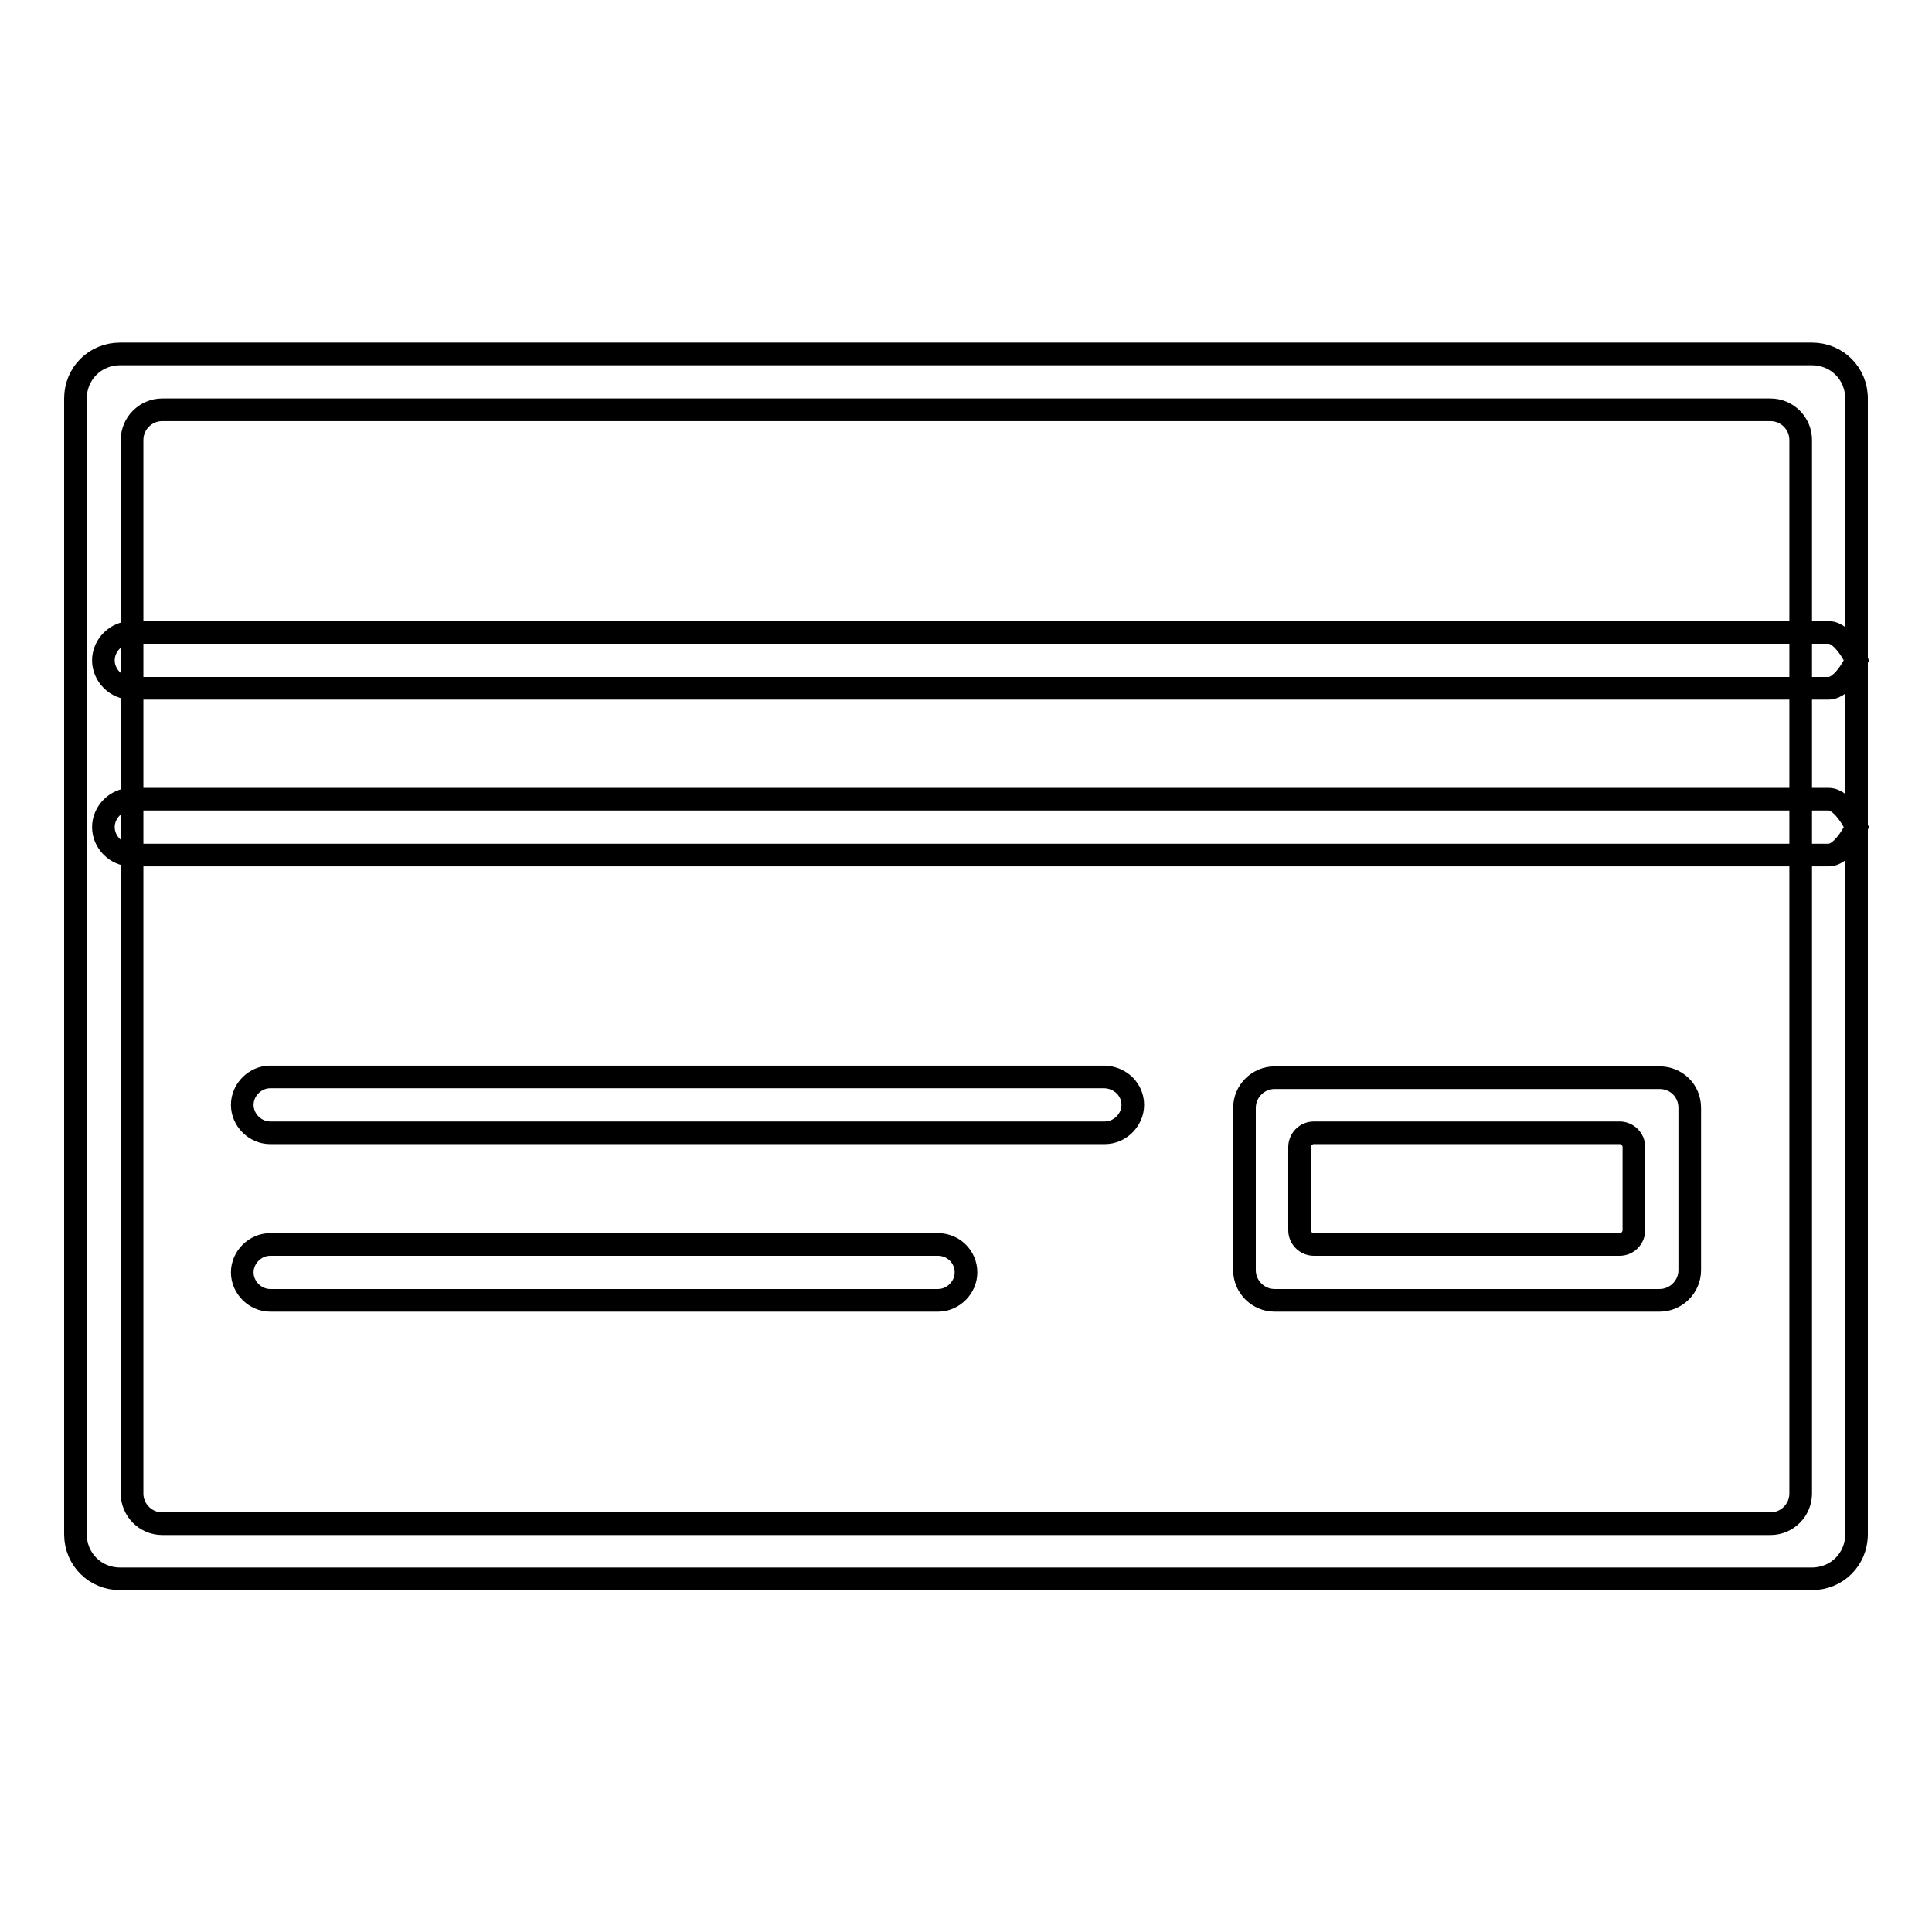
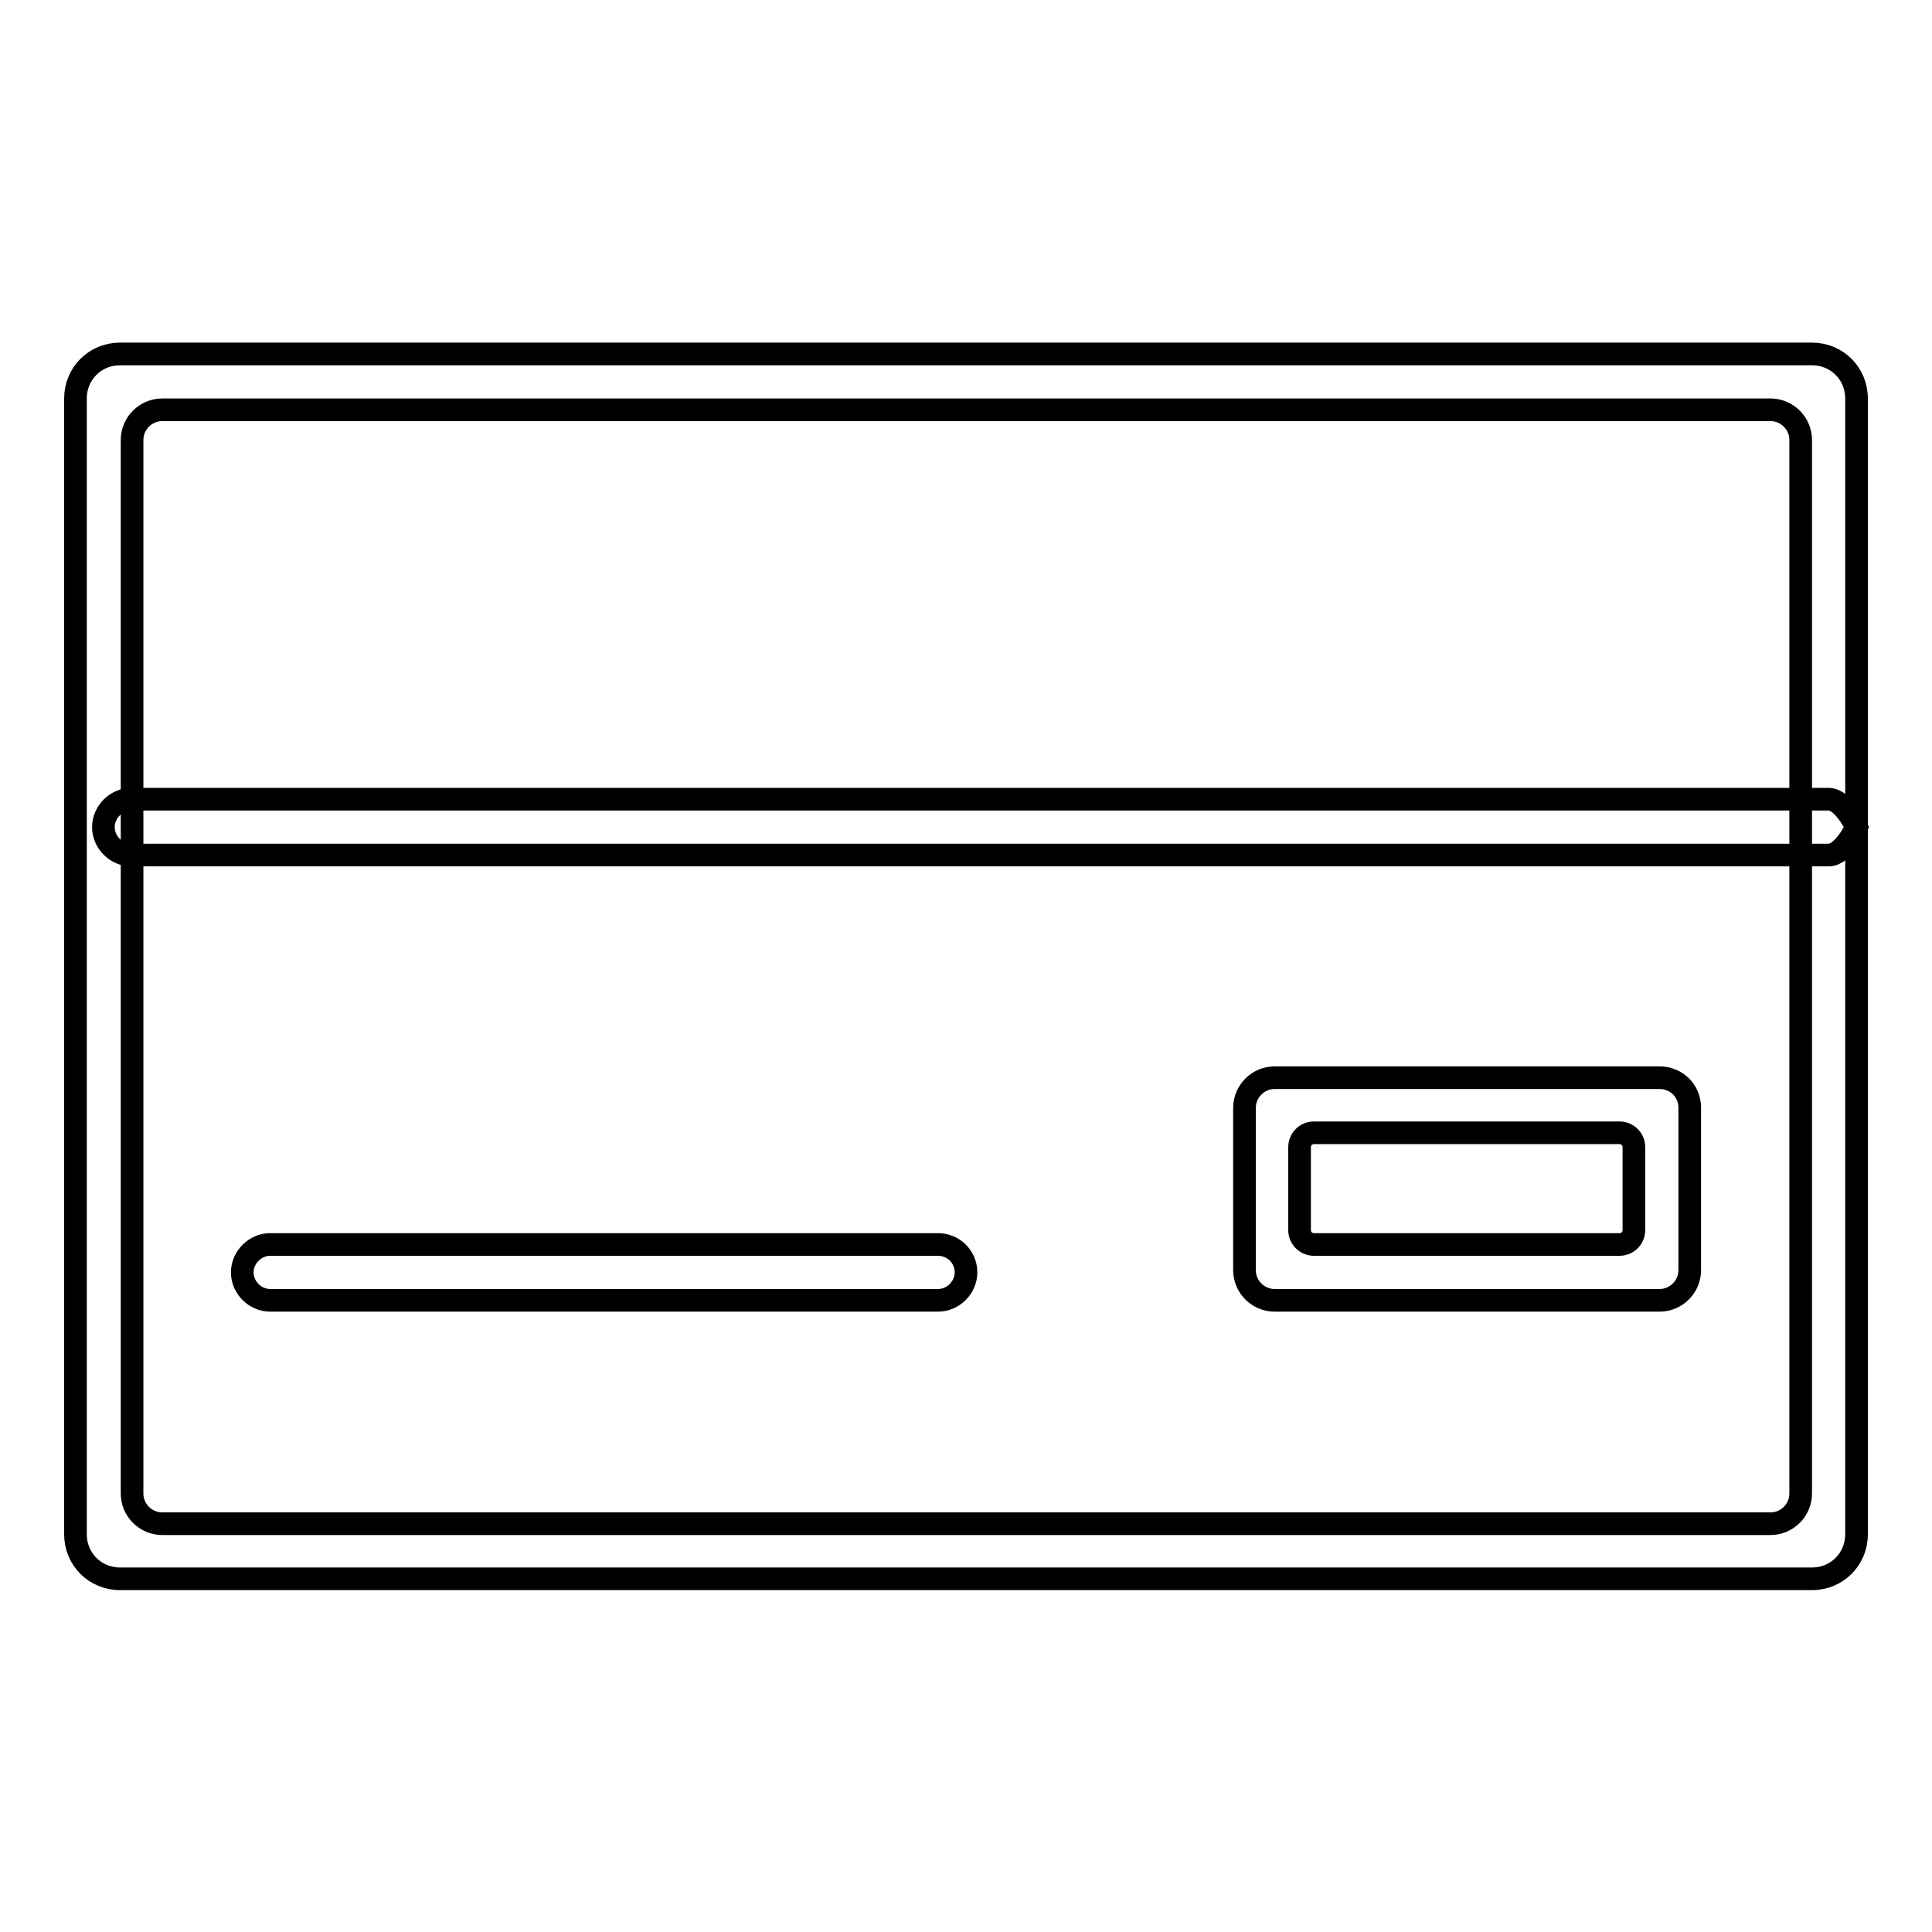
<svg xmlns="http://www.w3.org/2000/svg" version="1.1" x="0px" y="0px" viewBox="0 0 256 256" enable-background="new 0 0 256 256" xml:space="preserve">
  <g>
    <g>
      <path stroke-width="3" fill-opacity="0" stroke="#000000" d="M240.1,46.9H15.9c-3.3,0-5.9,2.6-5.9,5.9v150.5c0,3.3,2.6,5.9,5.9,5.9h224.2c3.3,0,5.9-2.6,5.9-5.9V52.8C246,49.5,243.4,46.9,240.1,46.9z M238.6,197.9c0,2.2-1.8,4-4,4H21.5c-2.2,0-4-1.8-4-4V58.3c0-2.2,1.8-4,4-4h213.1c2.2,0,4,1.8,4,4V197.9z" />
-       <path stroke-width="3" fill-opacity="0" stroke="#000000" d="M242.3,83.8H17.4c-2,0-3.7,1.7-3.7,3.7c0,2,1.7,3.7,3.7,3.7h224.9c2,0,3.7-3.7,3.7-3.7S244.3,83.8,242.3,83.8z" />
      <path stroke-width="3" fill-opacity="0" stroke="#000000" d="M242.3,105.9H17.4c-2,0-3.7,1.7-3.7,3.7c0,2,1.7,3.7,3.7,3.7h224.9c2,0,3.7-3.7,3.7-3.7S244.3,105.9,242.3,105.9z" />
-       <path stroke-width="3" fill-opacity="0" stroke="#000000" d="M150.1,146.4c0,2-1.7,3.7-3.7,3.7H35.8c-2,0-3.7-1.7-3.7-3.7l0,0c0-2,1.7-3.7,3.7-3.7h110.6C148.5,142.8,150.1,144.4,150.1,146.4L150.1,146.4z" />
      <path stroke-width="3" fill-opacity="0" stroke="#000000" d="M128,168.6c0,2-1.7,3.7-3.7,3.7H35.8c-2,0-3.7-1.7-3.7-3.7l0,0c0-2,1.7-3.7,3.7-3.7h88.5C126.3,164.9,128,166.5,128,168.6L128,168.6z" />
      <path stroke-width="3" fill-opacity="0" stroke="#000000" d="M219.9,142.8h-51c-2.2,0-4,1.8-4,4v21.5c0,2.2,1.8,4,4,4h51c2.2,0,4-1.8,4-4v-21.5C223.9,144.5,222.1,142.8,219.9,142.8z M216.5,163c0,1-0.8,1.9-1.9,1.9h-40.5c-1,0-1.9-0.8-1.9-1.9v-11c0-1,0.8-1.9,1.9-1.9h40.5c1,0,1.9,0.8,1.9,1.9V163L216.5,163z" />
    </g>
  </g>
</svg>